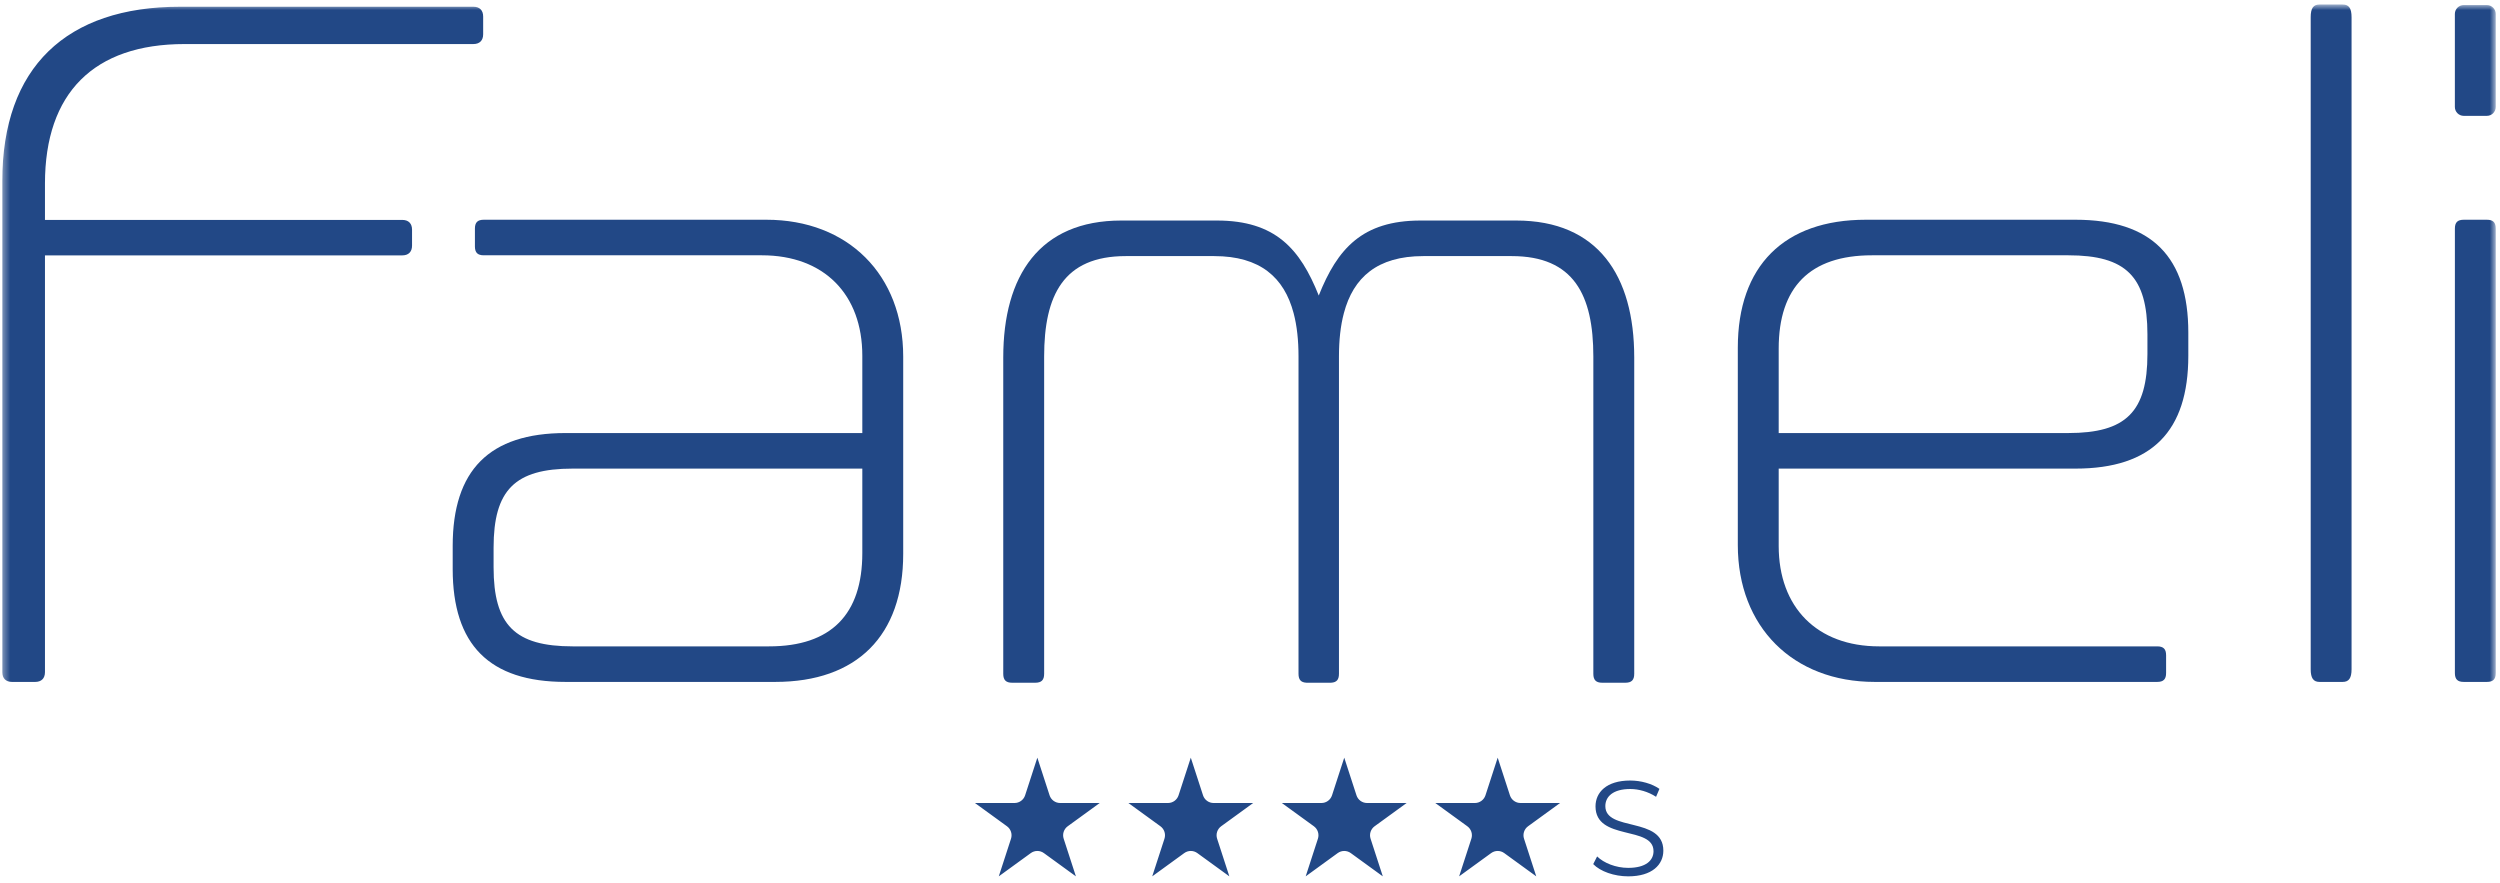
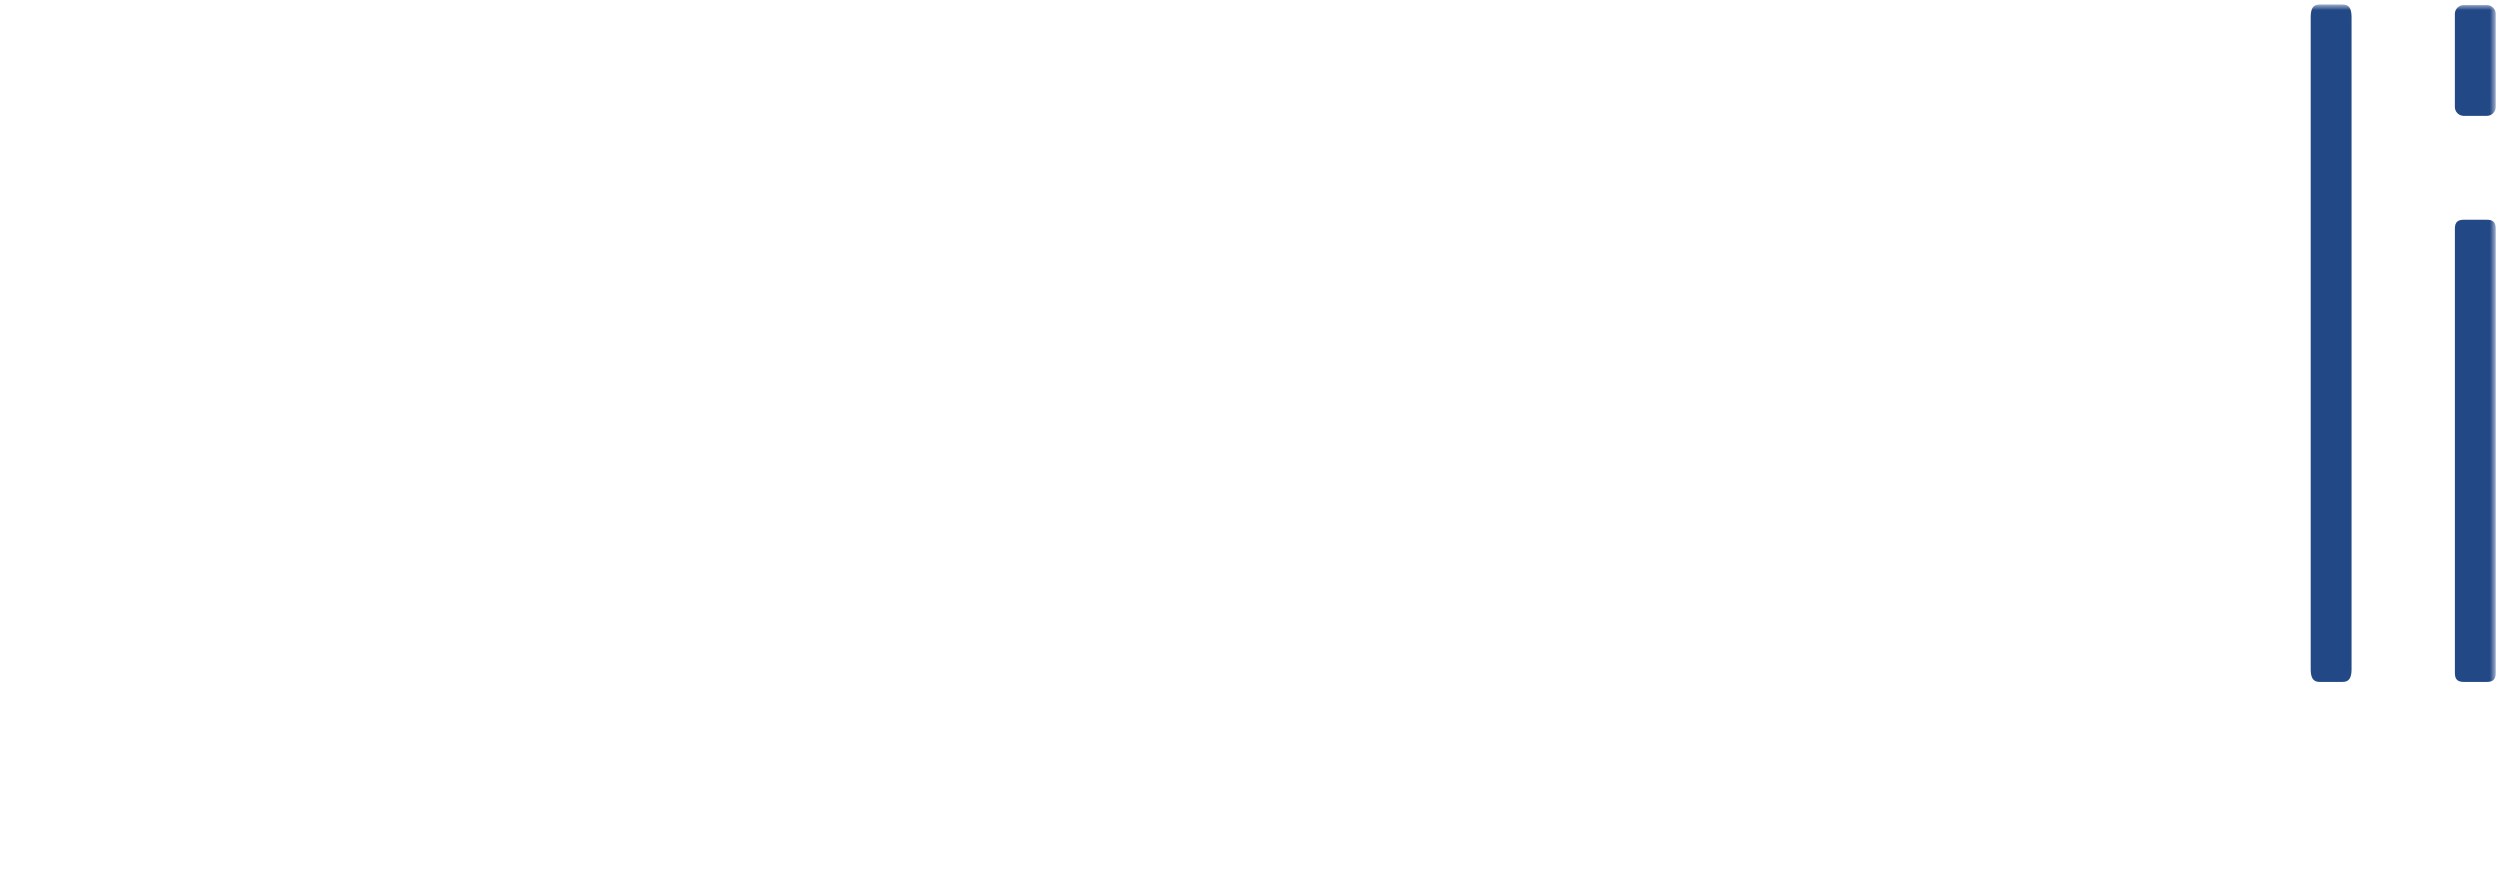
<svg xmlns="http://www.w3.org/2000/svg" xmlns:ns1="http://sodipodi.sourceforge.net/DTD/sodipodi-0.dtd" xmlns:ns2="http://www.inkscape.org/namespaces/inkscape" width="371" height="131" viewBox="0 0 371 131" fill="none" version="1.1" id="svg23" ns1:docname="fameli.svg" ns2:version="0.92.4 (5da689c313, 2019-01-14)">
  <defs id="defs27" />
  <ns1:namedview pagecolor="#ffffff" bordercolor="#666666" borderopacity="1" objecttolerance="10" gridtolerance="10" guidetolerance="10" ns2:pageopacity="0" ns2:pageshadow="2" ns2:window-width="2560" ns2:window-height="1377" id="namedview25" showgrid="false" ns2:zoom="0.77358491" ns2:cx="185.5" ns2:cy="65.5" ns2:window-x="-8" ns2:window-y="-8" ns2:window-maximized="1" ns2:current-layer="svg23" />
-   <path d="M236.774 119.665C236.774 124.837 245.382 122.481 245.382 126.316C245.382 127.694 244.244 128.792 241.627 128.792C239.79 128.792 238.012 128.073 237.013 127.094L236.434 128.233C237.473 129.312 239.53 130.05 241.627 130.05C245.202 130.05 246.84 128.293 246.84 126.235C246.84 121.142 238.232 123.459 238.232 119.624C238.232 118.227 239.37 117.088 241.927 117.088C243.165 117.088 244.563 117.468 245.761 118.246L246.261 117.068C245.142 116.289 243.505 115.83 241.927 115.83C238.372 115.83 236.774 117.607 236.774 119.665ZM152.127 118.025C151.906 118.705 151.272 119.166 150.557 119.166H144.683L149.435 122.618C150.013 123.039 150.255 123.784 150.034 124.464L148.219 130.05L152.972 126.598C153.55 126.177 154.333 126.177 154.912 126.598L159.664 130.05L157.849 124.464C157.628 123.784 157.87 123.039 158.448 122.618L163.2 119.166H157.326C156.611 119.166 155.978 118.705 155.757 118.025L153.942 112.439L152.127 118.025ZM174.898 118.025C174.677 118.705 174.044 119.166 173.329 119.166H167.455L172.207 122.618C172.785 123.039 173.028 123.784 172.806 124.464L170.991 130.05L175.744 126.598C176.322 126.177 177.106 126.177 177.684 126.598L182.436 130.05L180.621 124.464C180.4 123.784 180.642 123.039 181.221 122.618L185.973 119.166H180.098C179.384 119.166 178.75 118.705 178.529 118.025L176.714 112.439L174.898 118.025ZM197.671 118.025C197.449 118.705 196.816 119.166 196.101 119.166H190.227L194.979 122.618C195.558 123.039 195.8 123.784 195.579 124.464L193.764 130.05L198.515 126.598C199.094 126.177 199.877 126.177 200.456 126.598L205.208 130.05L203.393 124.464C203.172 123.784 203.414 123.039 203.992 122.618L208.745 119.166H202.871C202.156 119.166 201.522 118.705 201.301 118.025L199.486 112.439L197.671 118.025ZM220.443 118.025C220.222 118.705 219.588 119.166 218.873 119.166H212.999L217.751 122.618C218.33 123.039 218.572 123.784 218.351 124.464L216.535 130.05L221.288 126.598C221.866 126.177 222.649 126.177 223.228 126.598L227.98 130.05L226.165 124.464C225.944 123.784 226.186 123.039 226.764 122.618L231.517 119.166H225.642C224.927 119.166 224.294 118.705 224.073 118.025L222.258 112.439L220.443 118.025Z" fill="#957E5A" id="path2" style="fill:#153d7f;fill-opacity:0.941" />
-   <path d="M242.52 53.039V99.996C242.52 100.919 242.123 101.317 241.199 101.317H237.772C236.849 101.317 236.452 100.919 236.452 99.996V52.907C236.452 43.809 233.573 38.005 224.342 38.005H211.213C204.404 38.005 200.833 41.164 199.431 46.473C198.928 48.362 198.702 50.519 198.702 52.907V99.996C198.702 100.861 198.356 101.266 197.553 101.313C197.499 101.317 197.444 101.317 197.386 101.317H193.954C193.919 101.317 193.884 101.317 193.849 101.313C193.047 101.266 192.7 100.861 192.7 99.996V52.907C192.7 50.519 192.474 48.362 191.972 46.473C190.57 41.164 186.998 38.005 180.19 38.005H167.06C157.829 38.005 154.951 43.809 154.951 52.907V99.996C154.951 100.919 154.553 101.317 153.63 101.317H150.203C149.28 101.317 148.883 100.919 148.883 99.996V53.039C148.883 40.907 154.269 32.727 166.402 32.727H180.583C189.253 32.727 192.934 36.914 195.703 43.859C198.469 36.914 202.149 32.727 210.819 32.727H225.001C237.133 32.727 242.52 40.907 242.52 53.039Z" fill="#571F38" id="path4" style="fill:#153d7f;fill-opacity:0.941" />
  <mask id="mask0_3_48" style="mask-type:luminance" maskUnits="userSpaceOnUse" x="0" y="0" width="371" height="131">
    <path d="M370.37 0.667H0.341V130.05H370.37V0.667Z" fill="white" id="path6" />
  </mask>
  <g mask="url(#mask0_3_48)" id="g21" style="fill:#153d7f;fill-opacity:0.941">
-     <path d="M6.673 99.746C6.673 100.669 6.145 101.197 5.222 101.197H1.792C0.869 101.197 0.342 100.669 0.342 99.746V26.869C0.342 9.986 9.838 0.999 26.721 0.999H70.249C71.173 0.999 71.701 1.527 71.701 2.449V5.088C71.701 6.011 71.173 6.538 70.249 6.538H27.381C13.927 6.538 6.673 13.793 6.673 27.247V32.635H59.698C60.621 32.635 61.148 33.163 61.148 34.085V36.448C61.148 37.37 60.621 37.898 59.698 37.898H6.673V99.746Z" fill="#571F38" id="path9" style="fill:#153d7f;fill-opacity:0.941" />
-     <path d="M114.119 95.921C123.351 95.921 127.968 91.172 127.968 82.072V69.541H84.987C76.414 69.541 73.248 72.707 73.248 81.28V84.182C73.248 92.755 76.414 95.921 84.987 95.921L114.119 95.921ZM127.968 64.265V52.79C127.968 43.689 122.296 37.886 113.064 37.886H71.797C70.874 37.886 70.478 37.489 70.478 36.566V33.928C70.478 33.005 70.874 32.609 71.797 32.609H113.723C125.857 32.609 134.036 40.788 134.036 52.922V82.203C134.036 94.338 127.176 101.196 115.042 101.196H83.931C72.588 101.196 67.18 95.657 67.18 84.446V81.016C67.18 69.805 72.588 64.265 83.931 64.265L127.968 64.265Z" fill="#571F38" id="path11" style="fill:#153d7f;fill-opacity:0.941" />
    <path d="M365.621 0.751H369.05C369.778 0.751 370.369 1.342 370.369 2.07V15.873C370.369 16.602 369.778 17.193 369.05 17.193H365.621C364.893 17.193 364.302 16.602 364.302 15.874V2.07C364.302 1.342 364.893 0.751 365.621 0.751Z" fill="#571F38" id="path13" style="fill:#153d7f;fill-opacity:0.941" />
    <path d="M370.37 33.929V99.878C370.37 100.8 369.972 101.196 369.051 101.196H365.618C364.697 101.196 364.305 100.8 364.305 99.878V33.929C364.305 33.002 364.697 32.61 365.618 32.61H369.051C369.972 32.61 370.37 33.002 370.37 33.929Z" fill="#571F38" id="path15" style="fill:#153d7f;fill-opacity:0.941" />
-     <path d="M277.808 37.886C268.575 37.886 263.958 42.634 263.958 51.735V64.264H306.94C315.513 64.264 318.679 61.099 318.679 52.526V49.624C318.679 41.051 315.513 37.886 306.94 37.886H277.808ZM263.958 69.541V81.016C263.958 90.117 269.631 95.921 278.863 95.921H320.13C321.053 95.921 321.449 96.316 321.449 97.24V99.878C321.449 100.801 321.053 101.196 320.13 101.196H278.204C266.069 101.196 257.891 93.019 257.891 80.884V51.603C257.891 39.468 264.75 32.609 276.885 32.609H307.995C319.338 32.609 324.746 38.149 324.746 49.36V52.789C324.746 64.001 319.338 69.541 307.995 69.541L263.958 69.541Z" fill="#571F38" id="path17" style="fill:#153d7f;fill-opacity:0.941" />
    <path d="M348.972 2.553V99.311C348.972 100.628 348.575 101.197 347.653 101.197H344.22C343.299 101.197 342.907 100.628 342.907 99.311V2.553C342.907 1.228 343.299 0.667 344.22 0.667H347.653C348.575 0.667 348.972 1.228 348.972 2.553Z" fill="#571F38" id="path19" style="fill:#153d7f;fill-opacity:0.941" />
  </g>
</svg>